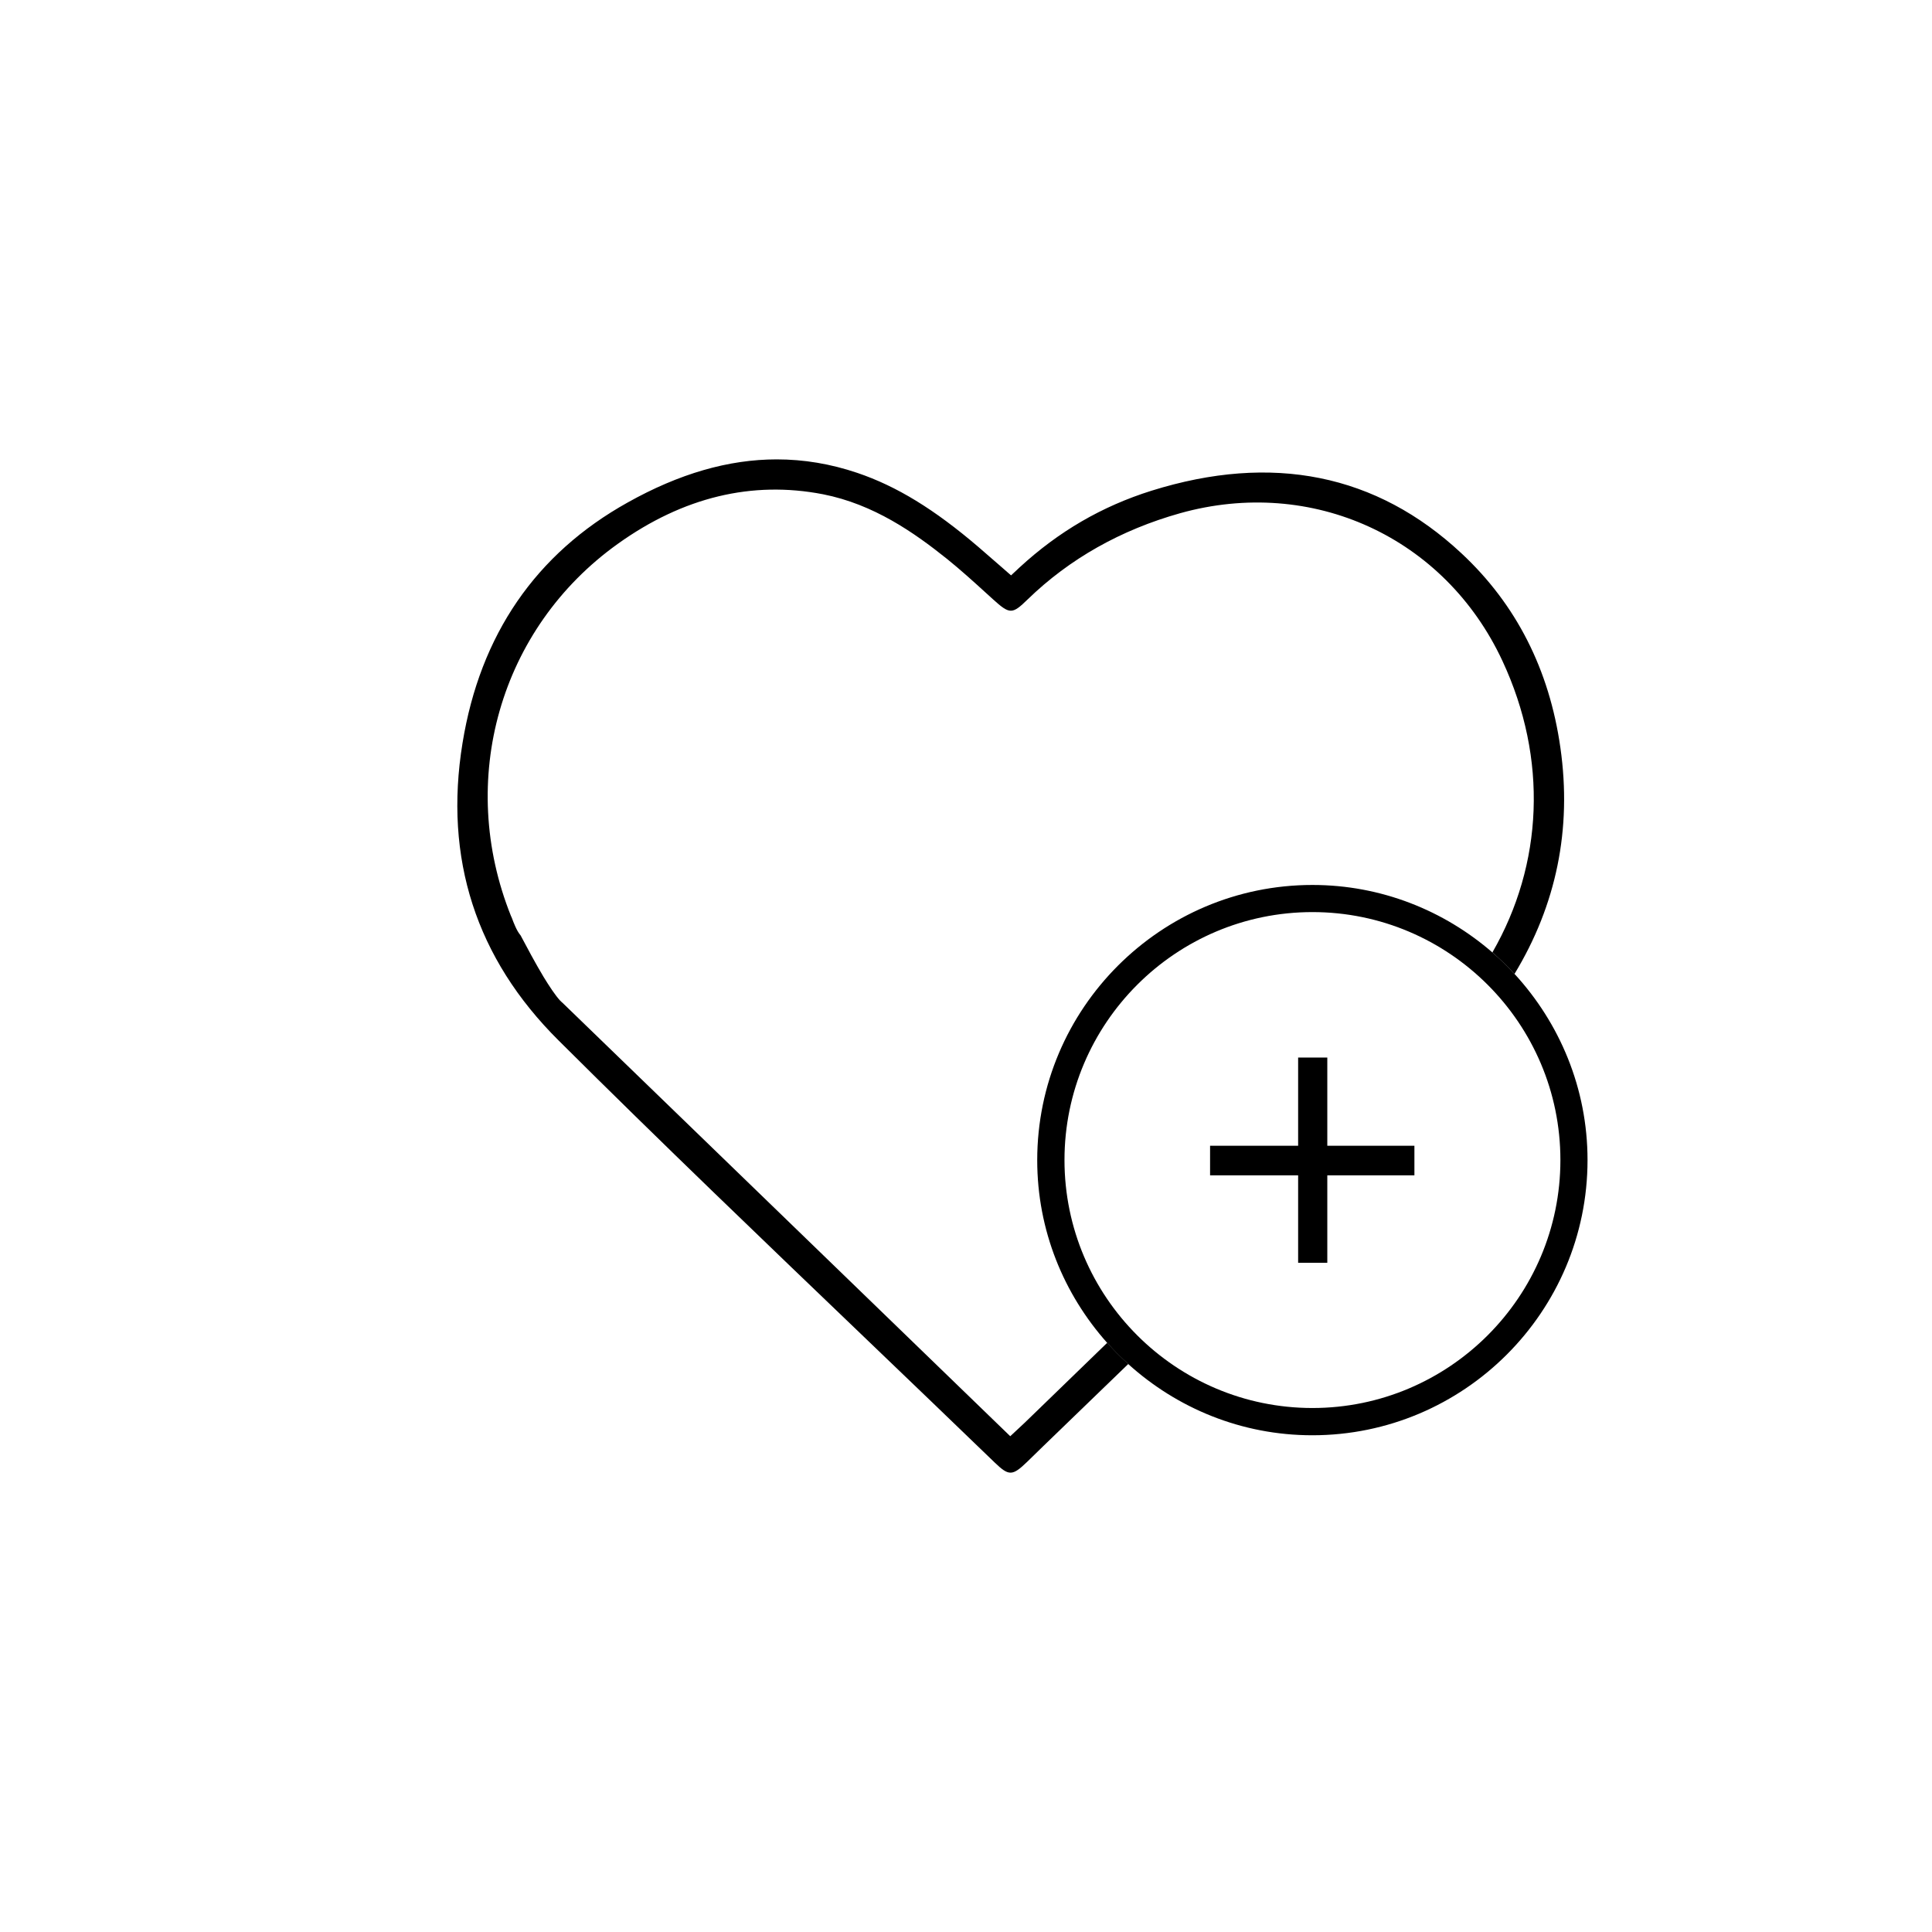
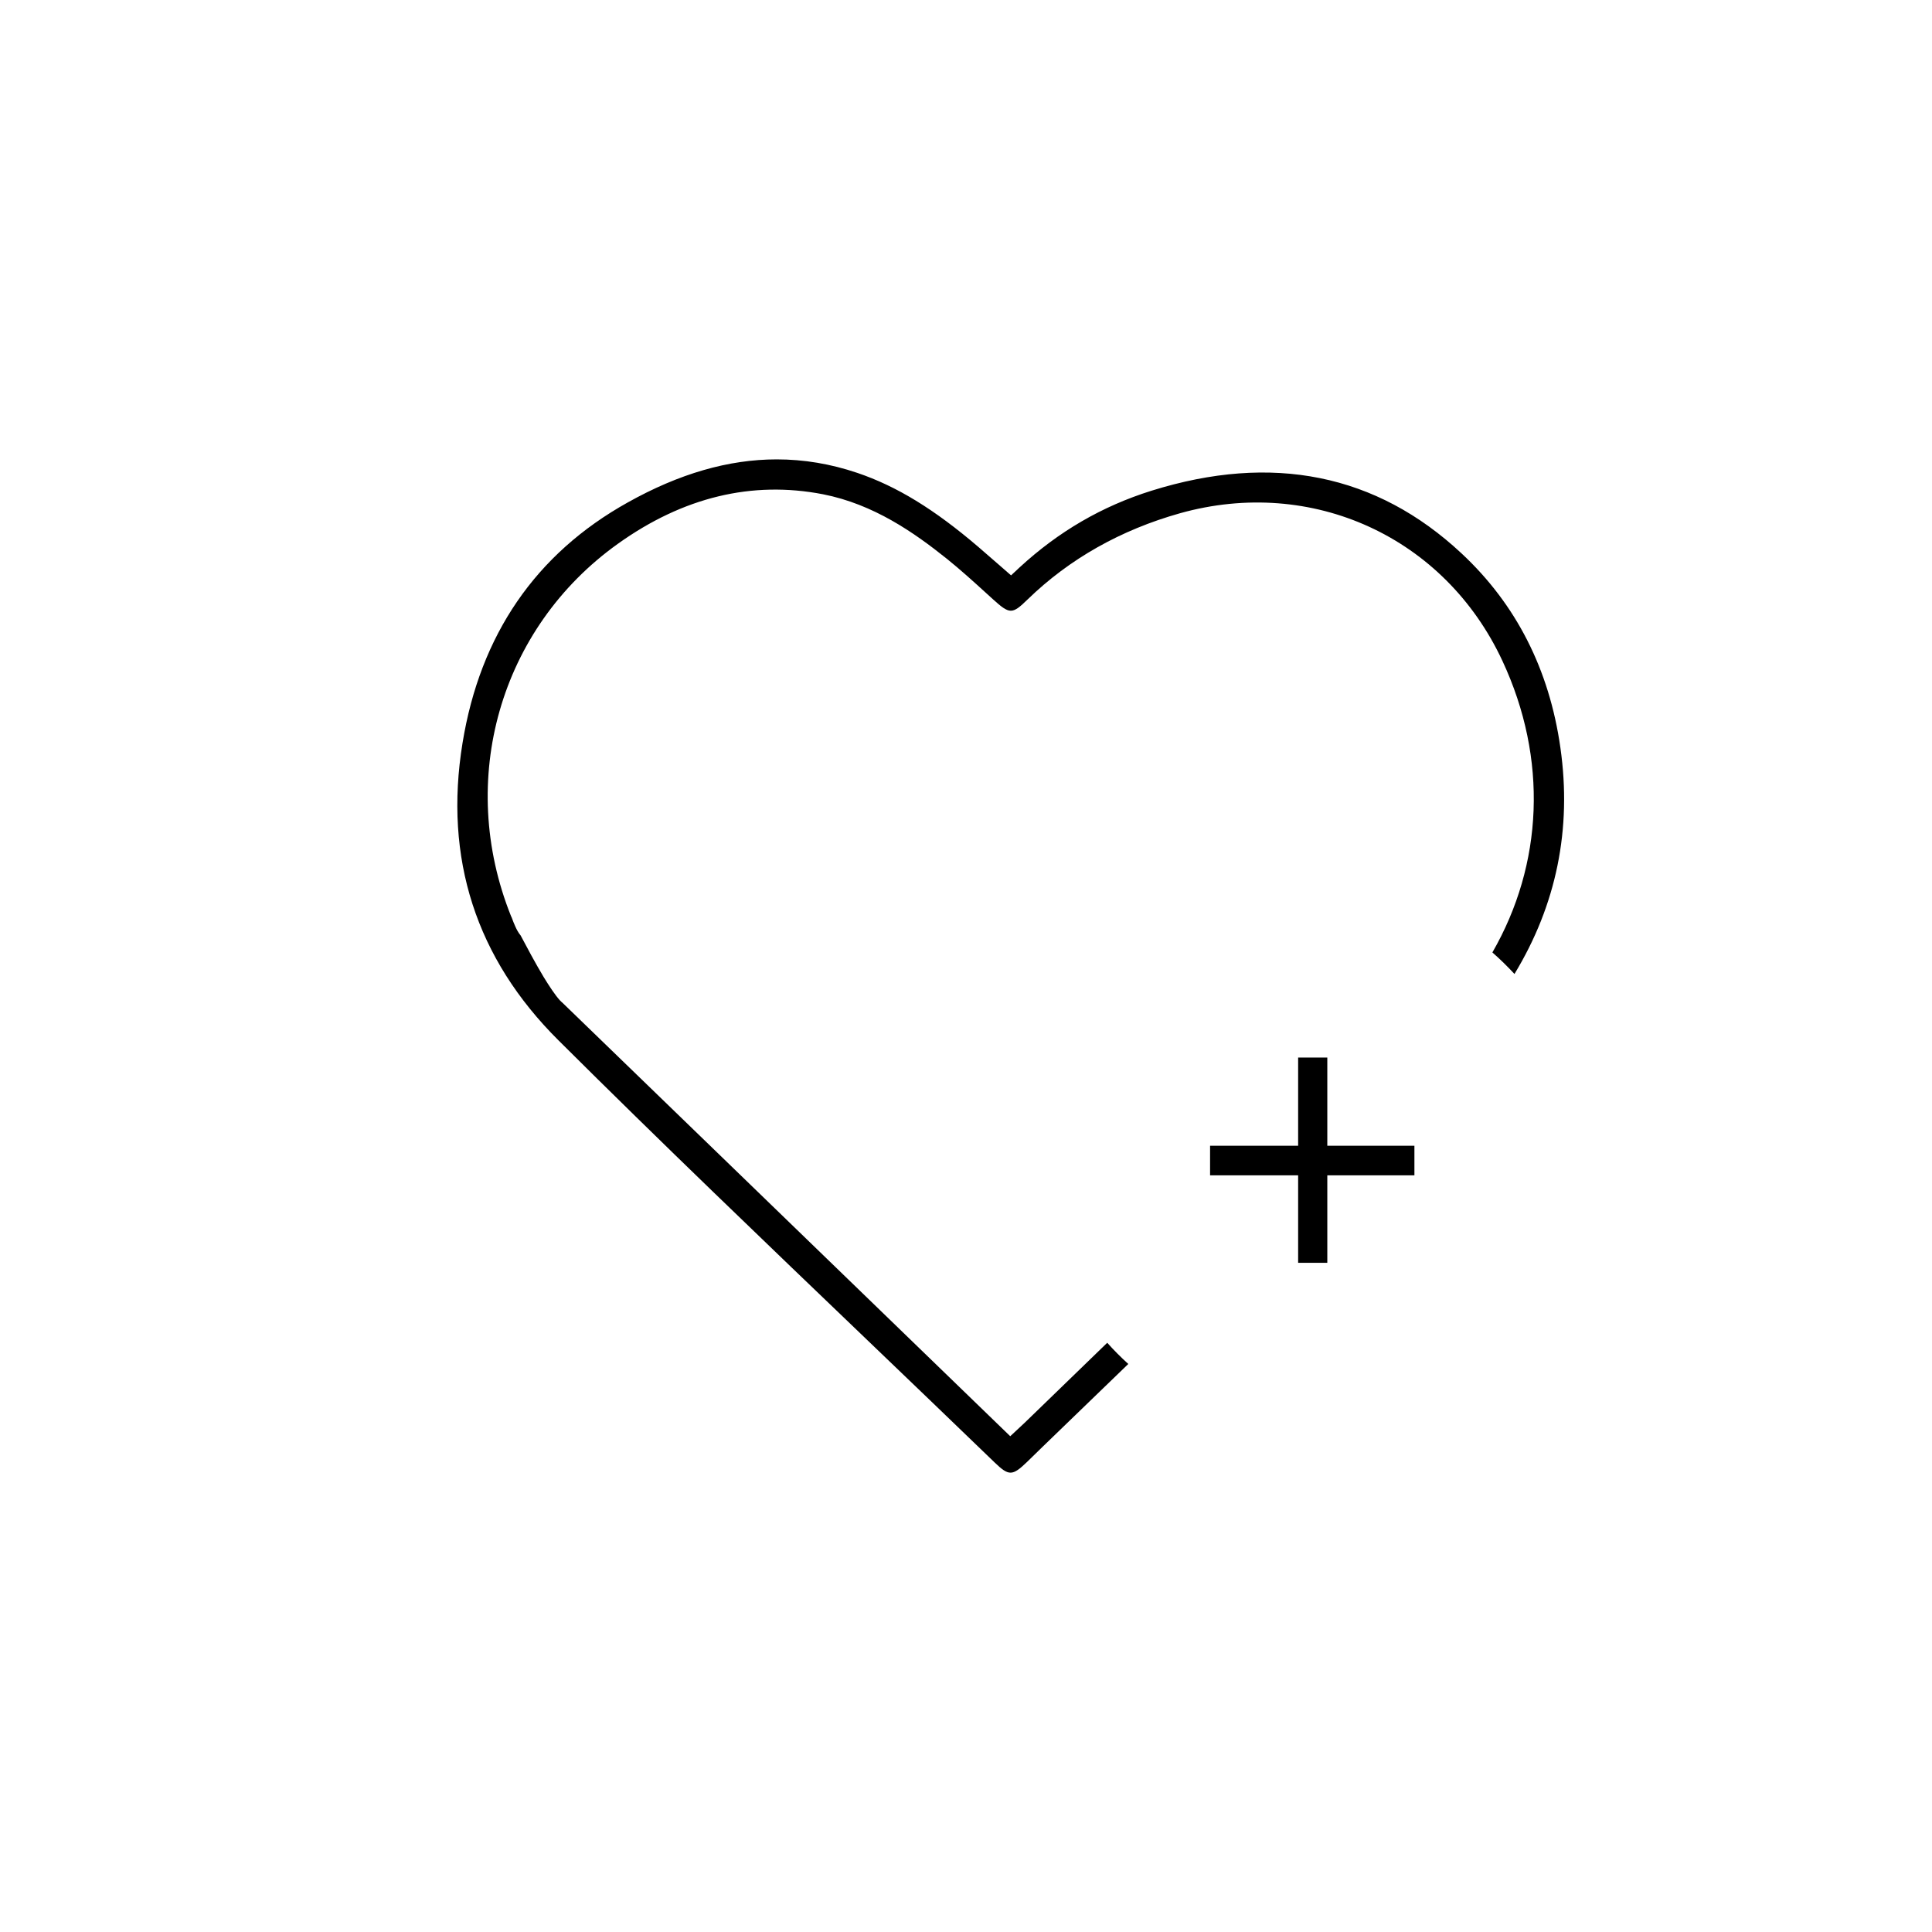
<svg xmlns="http://www.w3.org/2000/svg" id="Layer_1" data-name="Layer 1" viewBox="0 0 141.73 141.73">
  <defs>
    <style>
      .cls-1 {
        fill: none;
      }
    </style>
  </defs>
  <path class="cls-1" d="M96.27,66.92c-10.03,0-18.19,8.16-18.19,18.19s8.16,18.19,18.19,18.19,18.19-8.16,18.19-18.19-8.16-18.19-18.19-18.19Zm7.5,19.3c-.33,0-.67,0-1.04,0h-5.36s0,3.97,0,3.97c0,.83,0,1.64,0,2.45-.7,0-1.41,0-2.14,0,0-.88,0-1.76,0-2.71v-3.71s-3.61,0-3.61,0c-.97,0-1.92,0-2.86,0v-2.17h6.46v-3.68c0-.95,0-1.87,0-2.79,.8,0,1.5,0,2.14,0,0,.85,0,1.71,0,2.6v3.87s3.67,0,3.67,0c.93,0,1.83,0,2.73,0,0,.65,0,1.4,0,2.17Z" />
  <path class="cls-1" d="M110.21,48.49c-4.23-9.09-13.96-13.55-23.65-10.84-4.34,1.22-8.11,3.34-11.18,6.32-1.14,1.11-1.31,1.11-2.55-.01l-.55-.5c-.9-.82-1.84-1.67-2.82-2.46-2.41-1.93-5.38-4.01-9.09-4.74-5.21-1.01-10.27,.21-15.05,3.63-8.68,6.2-11.84,17.35-7.84,27.32l.03,.06s.02,.04,.03,.07c.07,.21,.16,.41,.25,.62,.1,.22,.22,.46,.39,.66,.47,.89,1.09,2.05,1.69,3.05,.43,.7,.84,1.32,1.18,1.7,.04,.04,.08,.08,.12,.12,.02,.02,.04,.04,.07,.06l32.86,31.81,1.03-.96c.22-.21,.4-.39,.59-.57,1.83-1.77,3.66-3.55,5.49-5.32-3.18-3.57-5.13-8.26-5.13-13.4,0-11.13,9.06-20.19,20.19-20.19,5.05,0,9.66,1.87,13.2,4.95,3.72-6.46,4.09-14.19,.74-21.38Z" />
  <path d="M81.22,98.51c-1.83,1.77-3.66,3.55-5.49,5.32-.19,.18-.37,.36-.59,.57l-1.03,.96-32.86-31.81s-.05-.04-.07-.06c-.04-.04-.08-.08-.12-.12-.34-.38-.75-1-1.18-1.7-.6-1-1.22-2.16-1.69-3.05-.17-.2-.29-.44-.39-.66-.09-.21-.18-.41-.25-.62-.01-.03-.02-.05-.03-.07l-.03-.06c-4-9.97-.84-21.12,7.84-27.32,4.78-3.42,9.84-4.64,15.05-3.63,3.71,.73,6.68,2.81,9.09,4.74,.98,.79,1.92,1.64,2.82,2.46l.55,.5c1.24,1.12,1.41,1.12,2.55,.01,3.07-2.98,6.84-5.1,11.18-6.32,9.69-2.71,19.42,1.75,23.65,10.84,3.35,7.19,2.98,14.92-.74,21.38,.57,.5,1.11,1.03,1.62,1.58,3.07-5.06,4.22-10.63,3.37-16.59-.81-5.74-3.25-10.53-7.25-14.26-6.24-5.83-13.89-7.37-22.75-4.6-3.63,1.14-6.8,2.98-9.68,5.63l-.62,.58-.64-.56c-.21-.18-.41-.36-.61-.53-.4-.35-.77-.67-1.14-.99-3.25-2.78-6-4.46-8.89-5.44-1.95-.66-3.92-.99-5.91-.99-3.54,0-7.16,1.05-10.93,3.16-6.75,3.76-10.83,9.71-12.12,17.65-1.38,8.46,.99,15.8,7.04,21.81,7.48,7.45,15.23,14.87,22.72,22.05,3.05,2.92,6.2,5.95,9.29,8.93,1.03,.99,1.29,.98,2.36-.05l1.18-1.15c2.07-2,4.16-4.02,6.25-6.04-.54-.49-1.06-1.01-1.54-1.55Z" />
-   <path d="M111.1,71.45c-.51-.56-1.05-1.09-1.62-1.58-3.54-3.07-8.15-4.95-13.2-4.95-11.13,0-20.19,9.06-20.19,20.19,0,5.15,1.95,9.83,5.13,13.4,.49,.55,1,1.06,1.54,1.55,3.58,3.24,8.31,5.23,13.51,5.23,11.13,0,20.19-9.06,20.19-20.19,0-5.27-2.05-10.06-5.36-13.66Zm-14.82,31.84c-10.03,0-18.19-8.16-18.19-18.19s8.16-18.19,18.19-18.19,18.19,8.16,18.19,18.19-8.16,18.19-18.19,18.19Z" />
  <path d="M101.04,84.05h-3.67s0-3.87,0-3.87c0-.89,0-1.75,0-2.6-.64,0-1.34,0-2.14,0,0,.92,0,1.85,0,2.79v3.68s-6.46,0-6.46,0v2.17c.94,0,1.89,0,2.86,0h3.6s0,3.71,0,3.71c0,.95,0,1.83,0,2.71,.73,0,1.45,0,2.14,0,0-.81,0-1.62,0-2.45v-3.97s5.35,0,5.35,0c.37,0,.71,0,1.04,0,0-.77,0-1.52,0-2.17-.9,0-1.8,0-2.73,0Z" />
</svg>